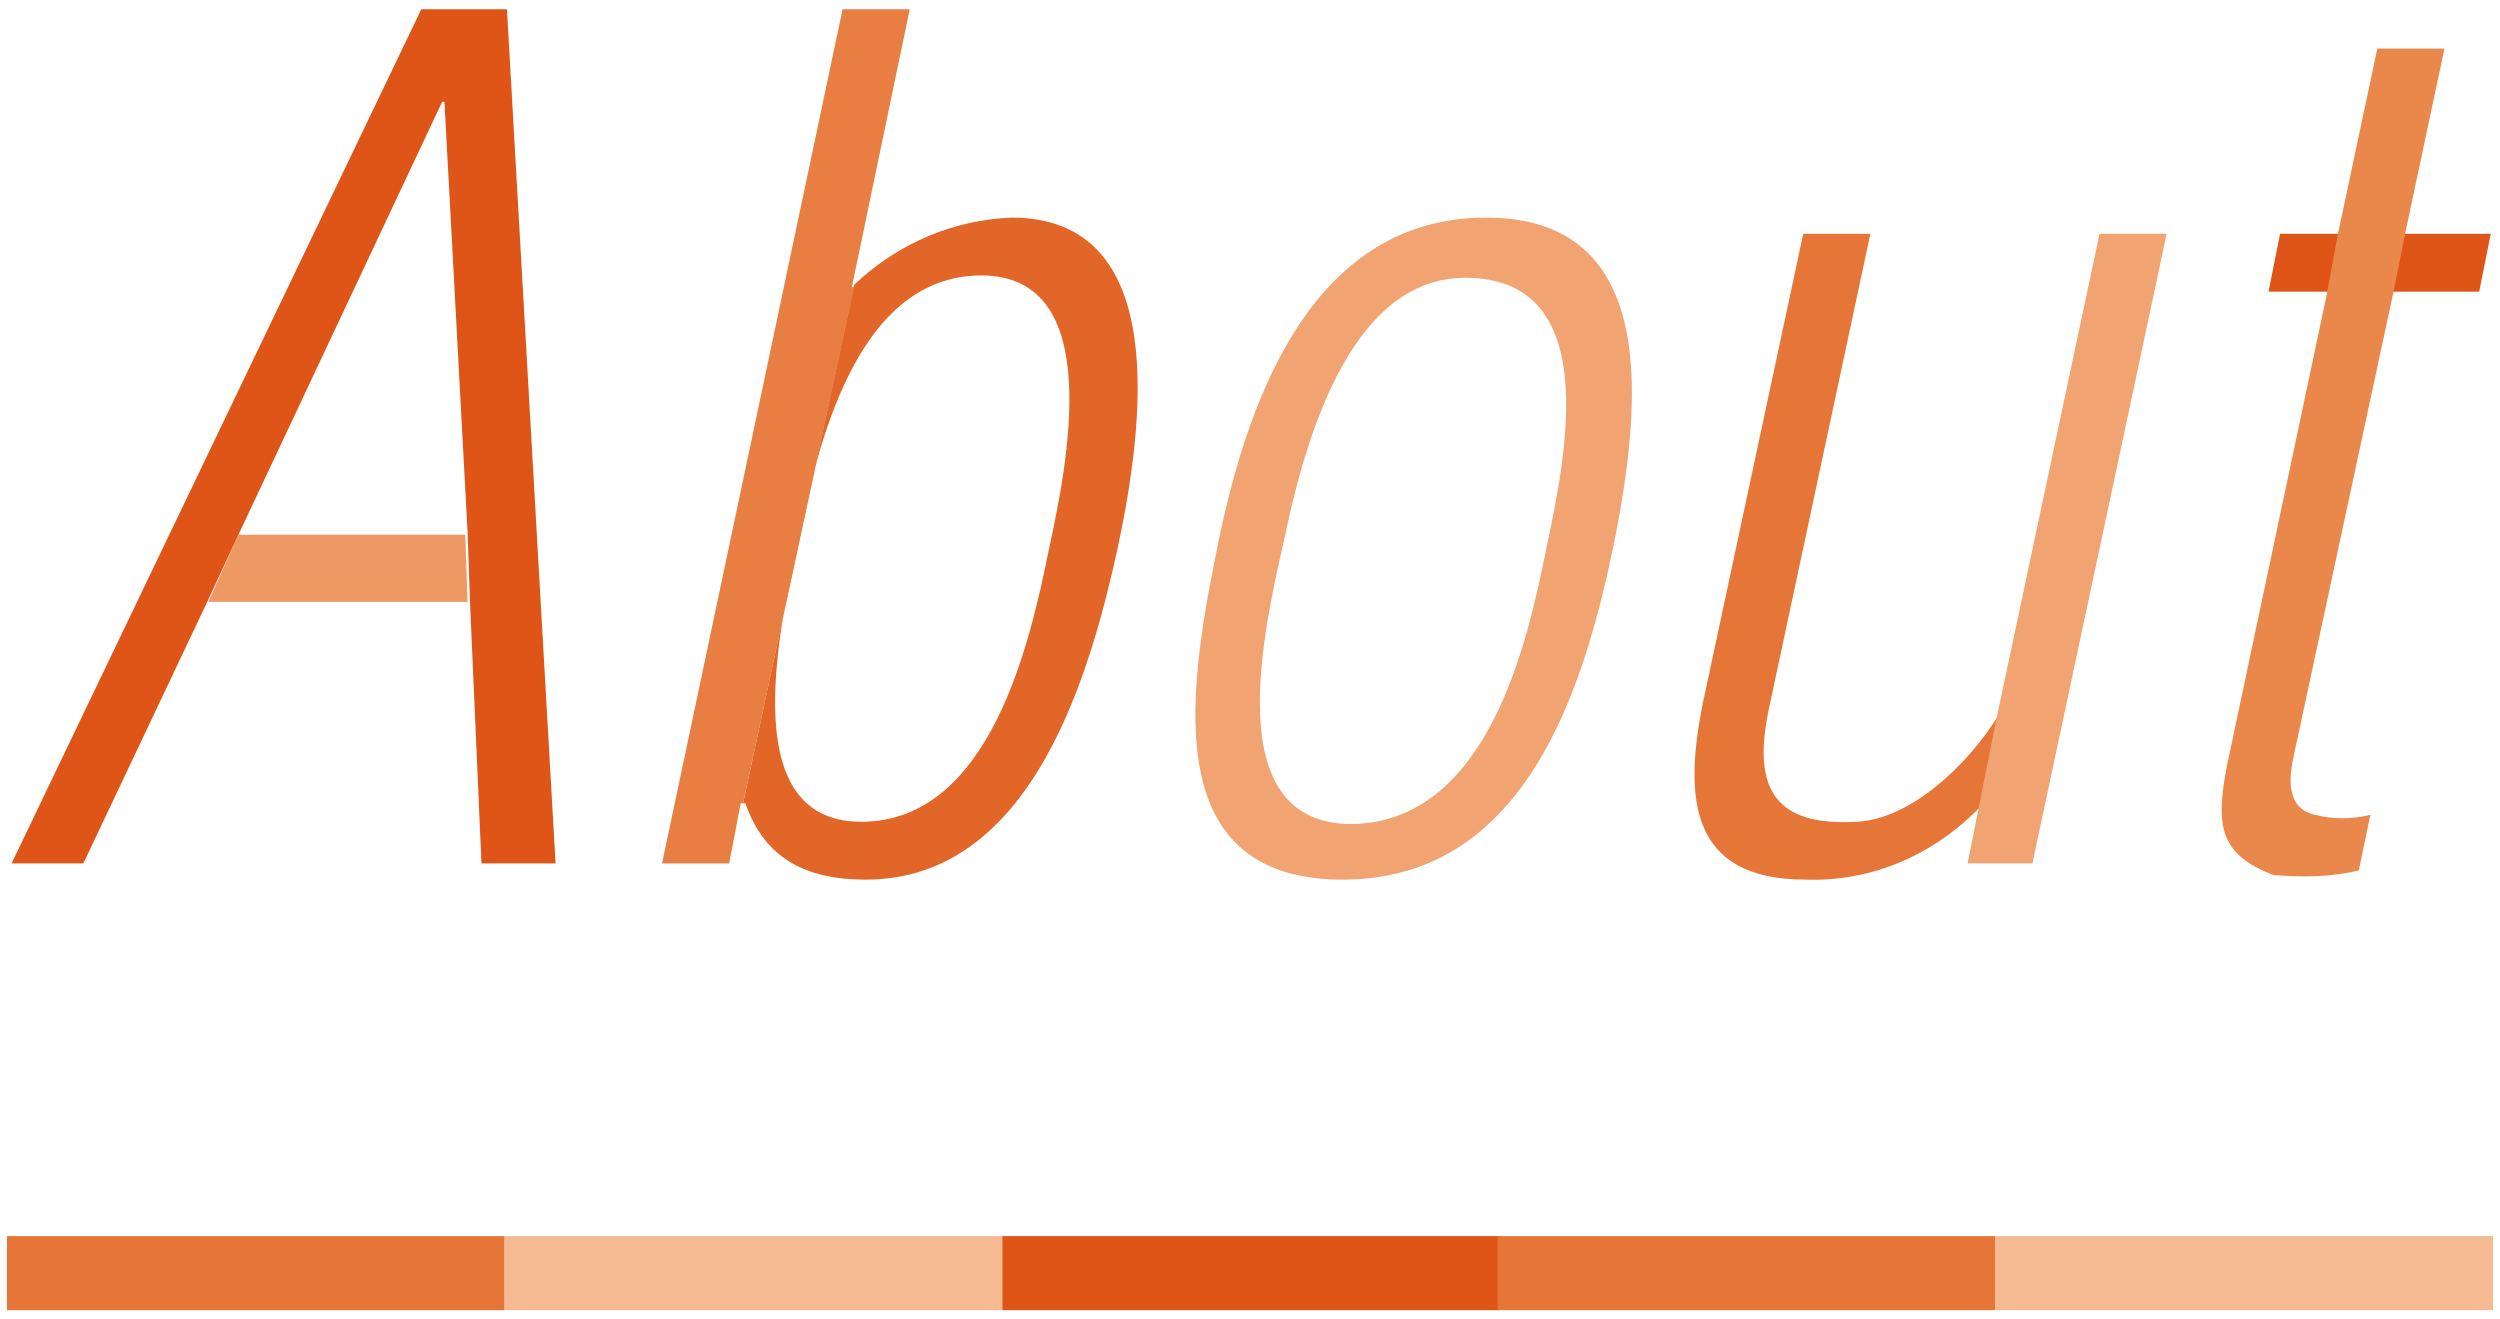
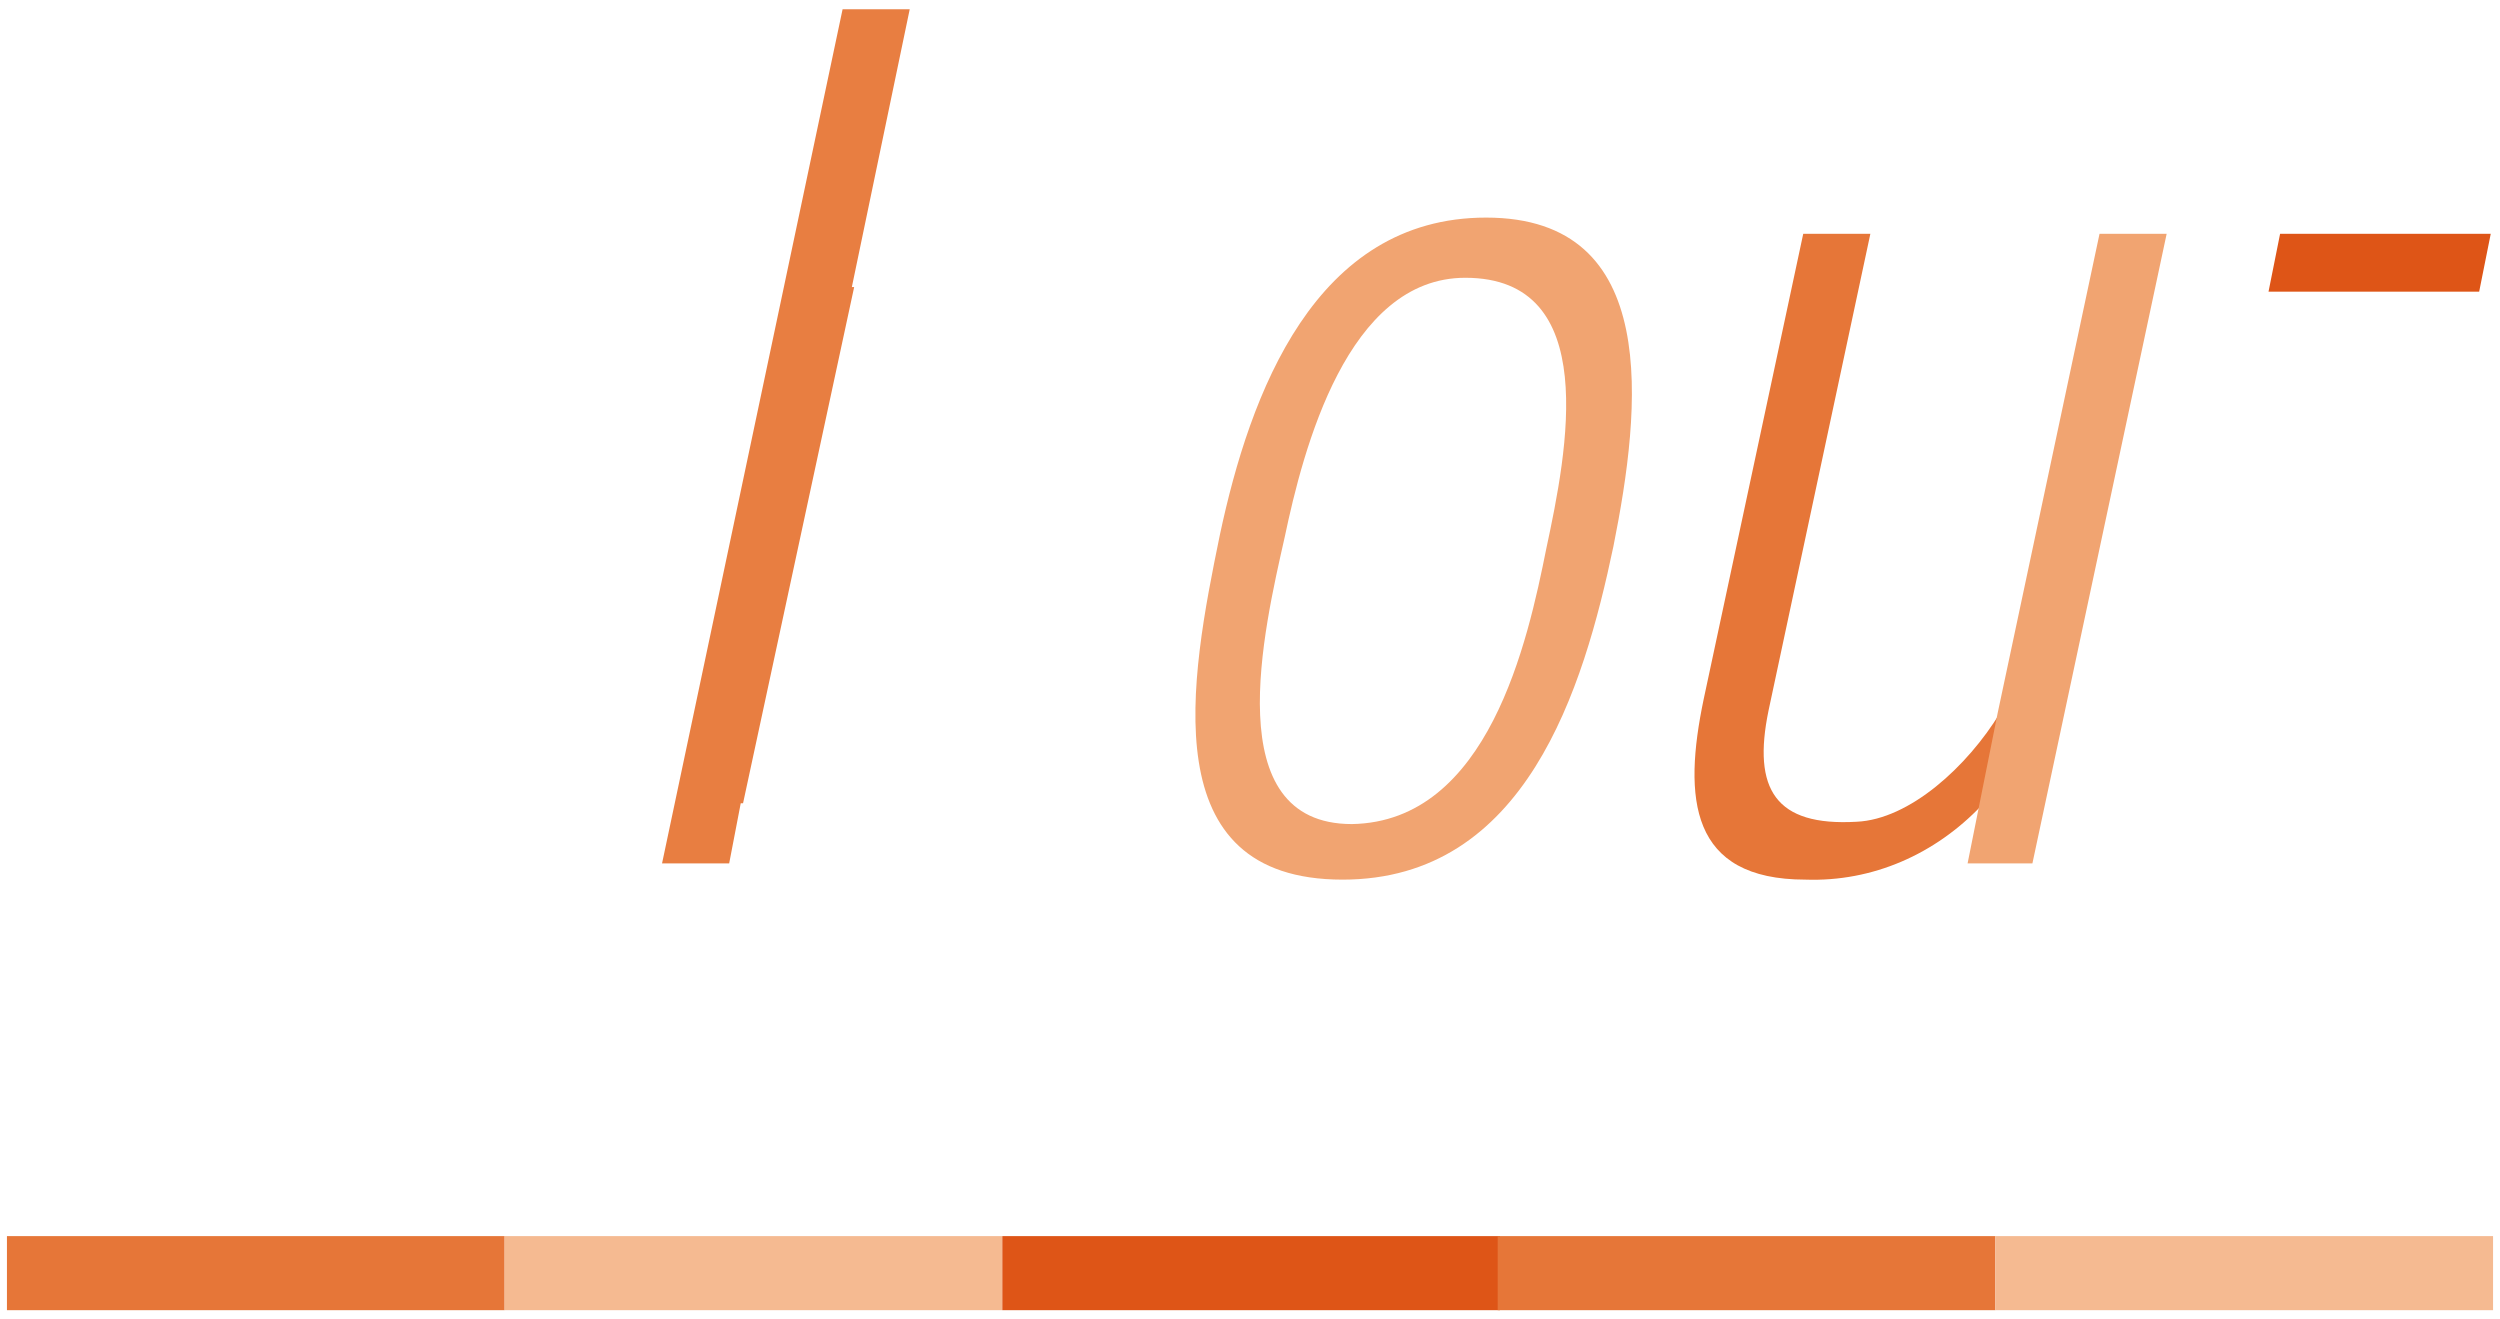
<svg xmlns="http://www.w3.org/2000/svg" version="1.1" id="グループ_226" x="0px" y="0px" viewBox="0 0 108 57" style="enable-background:new 0 0 108 57;" xml:space="preserve">
  <style type="text/css">
	.st0{fill:#E67638;}
	.st1{fill:#F5BA91;}
	.st2{fill:#DE5517;}
	.st3{fill:#EE9963;}
	.st4{fill:#E26627;}
	.st5{fill:#F1A471;}
	.st6{fill:#EA874B;}
	.st7{fill:#E87E41;}
</style>
  <rect id="長方形_267" x="0.3" y="53.4" class="st0" width="21.5" height="3.2" />
  <rect id="長方形_268" x="21.8" y="53.4" class="st1" width="21.5" height="3.2" />
  <rect id="長方形_269" x="43.3" y="53.4" class="st2" width="21.5" height="3.2" />
  <rect id="長方形_270" x="64.7" y="53.4" class="st0" width="21.5" height="3.2" />
  <rect id="長方形_271" x="86.2" y="53.4" class="st1" width="21.5" height="3.2" />
-   <path id="パス_214" class="st3" d="M10.3,23.1h9.8l0.1,2.9H9L10.3,23.1z" />
-   <path id="パス_215" class="st2" d="M9,25.9L3.6,37.3H0.5L18.2,0.4h3.7l2.1,36.9h-3.2l-0.5-11.4l-0.1-2.9L19.2,4.4h-0.1l-8.8,18.7  L9,25.9z" />
-   <path id="パス_216" class="st4" d="M45.3,23.8c0.8-3.7,2.5-11.9-2.9-11.9c-5.5,0-7.1,7.6-7.9,11.3c-0.7,3.5-2.9,12.3,2.7,12.3  S44.5,27.7,45.3,23.8z M36.9,12.3L36.9,12.3c1.9-1.8,4.3-2.8,6.8-2.9c6.9,0,5.7,9,4.6,14.2C47.1,29.1,44.6,38,37.4,38  c-2.7,0-4.4-1-5.2-3.3h-0.1L36.9,12.3z" />
  <path id="パス_217" class="st5" d="M52.7,23.1C54,17,56.8,9.4,64.2,9.4c7.6,0,6.7,8.2,5.5,14.2C68.4,29.8,65.9,38,58,38  C49.8,38,51.4,29.4,52.7,23.1z M66.8,23.7c0.9-4.2,2.4-11.7-3.5-11.7c-5.1,0-7,7.4-7.8,11.2c-0.9,4-2.9,12.4,2.9,12.4  C64.3,35.5,66,27.7,66.8,23.7L66.8,23.7z" />
  <path id="パス_218" class="st2" d="M100.5,12.6H98l0.5-2.5h9.1l-0.5,2.5H100.5L100.5,12.6z" />
-   <path id="パス_219" class="st6" d="M101,10.1l1.7-8h2.9l-1.7,8l-0.5,2.5l-4.3,20c-0.2,0.9-0.4,2.3,0.9,2.6c0.8,0.2,1.6,0.2,2.4,0  l-0.5,2.4c-1.2,0.3-2.5,0.3-3.7,0.2c-2.3-0.9-2.5-2.1-2-4.7l4.3-20.3L101,10.1z" />
-   <path id="パス_220" class="st0" d="M85.6,34.8c-2,2.1-4.7,3.3-7.6,3.2c-5,0-5.3-3.5-4.4-7.8l4.3-20.1h2.9l-4.4,20.6  c-0.7,3.4,0.3,5,3.8,4.8c2.3-0.1,4.8-2.4,6.2-4.7L85.6,34.8z" />
+   <path id="パス_220" class="st0" d="M85.6,34.8c-2,2.1-4.7,3.3-7.6,3.2c-5,0-5.3-3.5-4.4-7.8l4.3-20.1h2.9l-4.4,20.6  c-0.7,3.4,0.3,5,3.8,4.8c2.3-0.1,4.8-2.4,6.2-4.7L85.6,34.8" />
  <path id="パス_221" class="st5" d="M86.3,30.8l4.4-20.7h2.9l-5.8,27.2H85l0.5-2.5L86.3,30.8z" />
  <path id="パス_222" class="st7" d="M32.1,34.7H32l-0.5,2.6h-2.9l7.8-36.9h2.9l-2.5,12h0.1L32.1,34.7z" />
</svg>